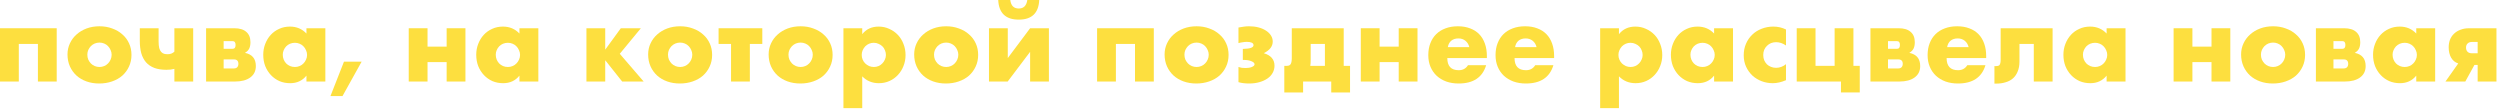
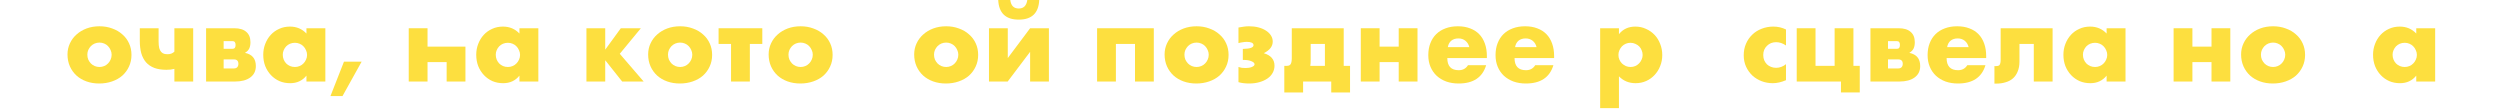
<svg xmlns="http://www.w3.org/2000/svg" width="674" height="30" viewBox="0 0 674 30" fill="none">
-   <path d="M15.288 21.98H10.22V11.844H5.068V21.98H0V7.616H15.288V21.98Z" fill="#FDDF3F" />
  <path d="M23.546 14.728C23.546 15.213 23.63 15.661 23.798 16.072C23.985 16.464 24.218 16.809 24.498 17.108C24.797 17.407 25.142 17.64 25.534 17.808C25.945 17.976 26.374 18.06 26.822 18.06C27.27 18.06 27.69 17.976 28.082 17.808C28.492 17.64 28.838 17.407 29.118 17.108C29.416 16.809 29.65 16.464 29.818 16.072C30.005 15.661 30.098 15.223 30.098 14.756C30.098 14.308 30.005 13.888 29.818 13.496C29.65 13.085 29.416 12.731 29.118 12.432C28.838 12.133 28.492 11.9 28.082 11.732C27.69 11.564 27.27 11.48 26.822 11.48C26.374 11.48 25.945 11.564 25.534 11.732C25.142 11.9 24.797 12.133 24.498 12.432C24.218 12.731 23.985 13.076 23.798 13.468C23.63 13.86 23.546 14.28 23.546 14.728ZM18.198 14.672C18.198 13.608 18.413 12.619 18.842 11.704C19.271 10.771 19.869 9.968 20.634 9.296C21.399 8.605 22.305 8.064 23.35 7.672C24.414 7.28 25.571 7.084 26.822 7.084C28.054 7.084 29.192 7.28 30.238 7.672C31.302 8.045 32.217 8.577 32.982 9.268C33.766 9.94 34.373 10.752 34.802 11.704C35.231 12.637 35.446 13.673 35.446 14.812C35.446 15.951 35.222 16.996 34.774 17.948C34.344 18.881 33.747 19.693 32.982 20.384C32.217 21.056 31.293 21.579 30.21 21.952C29.146 22.325 27.988 22.512 26.738 22.512C25.506 22.512 24.367 22.325 23.322 21.952C22.276 21.579 21.371 21.047 20.606 20.356C19.859 19.665 19.271 18.844 18.842 17.892C18.413 16.921 18.198 15.848 18.198 14.672Z" fill="#FDDF3F" />
  <path d="M47.015 18.564C46.679 18.639 46.334 18.704 45.979 18.76C45.643 18.797 45.279 18.816 44.887 18.816C43.618 18.816 42.526 18.648 41.611 18.312C40.697 17.957 39.95 17.453 39.371 16.8C38.793 16.128 38.363 15.307 38.083 14.336C37.822 13.365 37.691 12.255 37.691 11.004V7.616H42.759V11.172C42.759 11.9 42.815 12.497 42.927 12.964C43.058 13.412 43.235 13.757 43.459 14C43.683 14.243 43.945 14.411 44.243 14.504C44.542 14.579 44.869 14.616 45.223 14.616C45.951 14.616 46.549 14.383 47.015 13.916V7.616H52.083V21.98H47.015V18.564Z" fill="#FDDF3F" />
  <path d="M63.066 18.452C63.459 18.452 63.757 18.34 63.962 18.116C64.168 17.892 64.27 17.593 64.27 17.22C64.27 16.417 63.869 16.016 63.066 16.016H60.294V18.452H63.066ZM62.703 13.16C63.244 13.16 63.514 12.815 63.514 12.124C63.514 11.433 63.244 11.088 62.703 11.088H60.294V13.16H62.703ZM55.562 7.616H63.178C64.597 7.616 65.671 7.943 66.398 8.596C67.145 9.231 67.519 10.155 67.519 11.368C67.519 12.077 67.406 12.656 67.183 13.104C66.959 13.552 66.576 13.935 66.034 14.252C67.995 14.644 68.975 15.829 68.975 17.808C68.975 19.133 68.471 20.16 67.463 20.888C66.473 21.616 65.101 21.98 63.346 21.98H55.562V7.616Z" fill="#FDDF3F" />
  <path d="M76.235 14.756C76.235 15.223 76.319 15.661 76.487 16.072C76.655 16.464 76.879 16.809 77.159 17.108C77.458 17.407 77.803 17.64 78.195 17.808C78.606 17.976 79.045 18.06 79.511 18.06C79.959 18.06 80.379 17.976 80.771 17.808C81.182 17.64 81.527 17.407 81.807 17.108C82.106 16.809 82.339 16.464 82.507 16.072C82.694 15.68 82.787 15.26 82.787 14.812C82.787 14.364 82.694 13.944 82.507 13.552C82.339 13.141 82.106 12.787 81.807 12.488C81.527 12.189 81.182 11.956 80.771 11.788C80.379 11.62 79.959 11.536 79.511 11.536C79.045 11.536 78.606 11.62 78.195 11.788C77.803 11.956 77.458 12.189 77.159 12.488C76.879 12.787 76.655 13.132 76.487 13.524C76.319 13.897 76.235 14.308 76.235 14.756ZM82.619 7.616H87.715V21.98H82.619V20.384C81.537 21.747 80.071 22.428 78.223 22.428C77.178 22.428 76.217 22.241 75.339 21.868C74.462 21.476 73.697 20.935 73.043 20.244C72.39 19.553 71.877 18.741 71.503 17.808C71.149 16.875 70.971 15.857 70.971 14.756C70.971 13.729 71.149 12.759 71.503 11.844C71.858 10.911 72.353 10.099 72.987 9.408C73.622 8.717 74.378 8.176 75.255 7.784C76.133 7.373 77.103 7.168 78.167 7.168C79.959 7.168 81.443 7.793 82.619 9.044V7.616Z" fill="#FDDF3F" />
  <path d="M92.732 16.632H97.492L92.34 25.9H89.092L92.732 16.632Z" fill="#FDDF3F" />
-   <path d="M120.415 12.572V7.616H125.483V21.98H120.415V16.744H115.263V21.98H110.195V7.616H115.263V12.572H120.415Z" fill="#FDDF3F" />
+   <path d="M120.415 12.572H125.483V21.98H120.415V16.744H115.263V21.98H110.195V7.616H115.263V12.572H120.415Z" fill="#FDDF3F" />
  <path d="M133.657 14.756C133.657 15.223 133.741 15.661 133.909 16.072C134.077 16.464 134.301 16.809 134.581 17.108C134.88 17.407 135.225 17.64 135.617 17.808C136.028 17.976 136.466 18.06 136.933 18.06C137.381 18.06 137.801 17.976 138.193 17.808C138.604 17.64 138.949 17.407 139.229 17.108C139.528 16.809 139.761 16.464 139.929 16.072C140.116 15.68 140.209 15.26 140.209 14.812C140.209 14.364 140.116 13.944 139.929 13.552C139.761 13.141 139.528 12.787 139.229 12.488C138.949 12.189 138.604 11.956 138.193 11.788C137.801 11.62 137.381 11.536 136.933 11.536C136.466 11.536 136.028 11.62 135.617 11.788C135.225 11.956 134.88 12.189 134.581 12.488C134.301 12.787 134.077 13.132 133.909 13.524C133.741 13.897 133.657 14.308 133.657 14.756ZM140.041 7.616H145.137V21.98H140.041V20.384C138.958 21.747 137.493 22.428 135.645 22.428C134.6 22.428 133.638 22.241 132.761 21.868C131.884 21.476 131.118 20.935 130.465 20.244C129.812 19.553 129.298 18.741 128.925 17.808C128.57 16.875 128.393 15.857 128.393 14.756C128.393 13.729 128.57 12.759 128.925 11.844C129.28 10.911 129.774 10.099 130.409 9.408C131.044 8.717 131.8 8.176 132.677 7.784C133.554 7.373 134.525 7.168 135.589 7.168C137.381 7.168 138.865 7.793 140.041 9.044V7.616Z" fill="#FDDF3F" />
  <path d="M167.37 7.616H172.774L167.09 14.504L173.53 21.98H167.734L163.17 16.24V21.98H158.102V7.616H163.17V13.384L167.37 7.616Z" fill="#FDDF3F" />
  <path d="M180.089 14.728C180.089 15.213 180.173 15.661 180.341 16.072C180.527 16.464 180.761 16.809 181.041 17.108C181.339 17.407 181.685 17.64 182.077 17.808C182.487 17.976 182.917 18.06 183.365 18.06C183.813 18.06 184.233 17.976 184.625 17.808C185.035 17.64 185.381 17.407 185.661 17.108C185.959 16.809 186.193 16.464 186.361 16.072C186.547 15.661 186.641 15.223 186.641 14.756C186.641 14.308 186.547 13.888 186.361 13.496C186.193 13.085 185.959 12.731 185.661 12.432C185.381 12.133 185.035 11.9 184.625 11.732C184.233 11.564 183.813 11.48 183.365 11.48C182.917 11.48 182.487 11.564 182.077 11.732C181.685 11.9 181.339 12.133 181.041 12.432C180.761 12.731 180.527 13.076 180.341 13.468C180.173 13.86 180.089 14.28 180.089 14.728ZM174.741 14.672C174.741 13.608 174.955 12.619 175.385 11.704C175.814 10.771 176.411 9.968 177.177 9.296C177.942 8.605 178.847 8.064 179.893 7.672C180.957 7.28 182.114 7.084 183.365 7.084C184.597 7.084 185.735 7.28 186.781 7.672C187.845 8.045 188.759 8.577 189.525 9.268C190.309 9.94 190.915 10.752 191.345 11.704C191.774 12.637 191.989 13.673 191.989 14.812C191.989 15.951 191.765 16.996 191.317 17.948C190.887 18.881 190.29 19.693 189.525 20.384C188.759 21.056 187.835 21.579 186.753 21.952C185.689 22.325 184.531 22.512 183.281 22.512C182.049 22.512 180.91 22.325 179.865 21.952C178.819 21.579 177.914 21.047 177.149 20.356C176.402 19.665 175.814 18.844 175.385 17.892C174.955 16.921 174.741 15.848 174.741 14.672Z" fill="#FDDF3F" />
  <path d="M205.518 11.844H202.158V21.98H197.09V11.844H193.73V7.616H205.518V11.844Z" fill="#FDDF3F" />
  <path d="M212.573 14.728C212.573 15.213 212.657 15.661 212.825 16.072C213.012 16.464 213.245 16.809 213.525 17.108C213.824 17.407 214.169 17.64 214.561 17.808C214.972 17.976 215.401 18.06 215.849 18.06C216.297 18.06 216.717 17.976 217.109 17.808C217.52 17.64 217.865 17.407 218.145 17.108C218.444 16.809 218.677 16.464 218.845 16.072C219.032 15.661 219.125 15.223 219.125 14.756C219.125 14.308 219.032 13.888 218.845 13.496C218.677 13.085 218.444 12.731 218.145 12.432C217.865 12.133 217.52 11.9 217.109 11.732C216.717 11.564 216.297 11.48 215.849 11.48C215.401 11.48 214.972 11.564 214.561 11.732C214.169 11.9 213.824 12.133 213.525 12.432C213.245 12.731 213.012 13.076 212.825 13.468C212.657 13.86 212.573 14.28 212.573 14.728ZM207.225 14.672C207.225 13.608 207.44 12.619 207.869 11.704C208.298 10.771 208.896 9.968 209.661 9.296C210.426 8.605 211.332 8.064 212.377 7.672C213.441 7.28 214.598 7.084 215.849 7.084C217.081 7.084 218.22 7.28 219.265 7.672C220.329 8.045 221.244 8.577 222.009 9.268C222.793 9.94 223.4 10.752 223.829 11.704C224.258 12.637 224.473 13.673 224.473 14.812C224.473 15.951 224.249 16.996 223.801 17.948C223.372 18.881 222.774 19.693 222.009 20.384C221.244 21.056 220.32 21.579 219.237 21.952C218.173 22.325 217.016 22.512 215.765 22.512C214.533 22.512 213.394 22.325 212.349 21.952C211.304 21.579 210.398 21.047 209.633 20.356C208.886 19.665 208.298 18.844 207.869 17.892C207.44 16.921 207.225 15.848 207.225 14.672Z" fill="#FDDF3F" />
-   <path d="M238.843 14.84C238.843 14.392 238.759 13.972 238.591 13.58C238.441 13.169 238.217 12.815 237.919 12.516C237.62 12.217 237.265 11.984 236.855 11.816C236.463 11.629 236.033 11.536 235.567 11.536C235.119 11.536 234.699 11.62 234.307 11.788C233.915 11.956 233.569 12.189 233.271 12.488C232.991 12.787 232.757 13.141 232.571 13.552C232.403 13.944 232.319 14.364 232.319 14.812C232.319 15.26 232.403 15.68 232.571 16.072C232.739 16.464 232.972 16.809 233.271 17.108C233.569 17.388 233.915 17.621 234.307 17.808C234.717 17.976 235.147 18.06 235.595 18.06C236.043 18.06 236.463 17.976 236.855 17.808C237.247 17.64 237.583 17.407 237.863 17.108C238.161 16.809 238.395 16.464 238.563 16.072C238.749 15.68 238.843 15.269 238.843 14.84ZM232.459 29.148H227.391V7.616H232.459V9.212C233.541 7.849 235.016 7.168 236.883 7.168C237.909 7.168 238.861 7.373 239.739 7.784C240.635 8.176 241.409 8.717 242.063 9.408C242.716 10.099 243.22 10.911 243.575 11.844C243.948 12.777 244.135 13.776 244.135 14.84C244.135 15.904 243.948 16.893 243.575 17.808C243.22 18.723 242.716 19.525 242.063 20.216C241.428 20.907 240.672 21.448 239.795 21.84C238.917 22.232 237.965 22.428 236.939 22.428C235.147 22.428 233.653 21.812 232.459 20.58V29.148Z" fill="#FDDF3F" />
  <path d="M251.811 14.728C251.811 15.213 251.895 15.661 252.063 16.072C252.25 16.464 252.483 16.809 252.763 17.108C253.062 17.407 253.407 17.64 253.799 17.808C254.21 17.976 254.639 18.06 255.087 18.06C255.535 18.06 255.955 17.976 256.347 17.808C256.758 17.64 257.103 17.407 257.383 17.108C257.682 16.809 257.915 16.464 258.083 16.072C258.27 15.661 258.363 15.223 258.363 14.756C258.363 14.308 258.27 13.888 258.083 13.496C257.915 13.085 257.682 12.731 257.383 12.432C257.103 12.133 256.758 11.9 256.347 11.732C255.955 11.564 255.535 11.48 255.087 11.48C254.639 11.48 254.21 11.564 253.799 11.732C253.407 11.9 253.062 12.133 252.763 12.432C252.483 12.731 252.25 13.076 252.063 13.468C251.895 13.86 251.811 14.28 251.811 14.728ZM246.463 14.672C246.463 13.608 246.678 12.619 247.107 11.704C247.537 10.771 248.134 9.968 248.899 9.296C249.665 8.605 250.57 8.064 251.615 7.672C252.679 7.28 253.837 7.084 255.087 7.084C256.319 7.084 257.458 7.28 258.503 7.672C259.567 8.045 260.482 8.577 261.247 9.268C262.031 9.94 262.638 10.752 263.067 11.704C263.497 12.637 263.711 13.673 263.711 14.812C263.711 15.951 263.487 16.996 263.039 17.948C262.61 18.881 262.013 19.693 261.247 20.384C260.482 21.056 259.558 21.579 258.475 21.952C257.411 22.325 256.254 22.512 255.003 22.512C253.771 22.512 252.633 22.325 251.587 21.952C250.542 21.579 249.637 21.047 248.871 20.356C248.125 19.665 247.537 18.844 247.107 17.892C246.678 16.921 246.463 15.848 246.463 14.672Z" fill="#FDDF3F" />
  <path d="M271.697 7.616V15.652L277.717 7.616H282.785V21.98H277.717V13.972L271.669 21.98H266.629V7.616H271.697ZM280.181 0C280.013 3.528 278.174 5.292 274.665 5.292C271.137 5.292 269.289 3.528 269.121 0H272.369C272.556 1.531 273.321 2.296 274.665 2.296C275.972 2.296 276.737 1.531 276.961 0H280.181Z" fill="#FDDF3F" />
  <path d="M311.065 21.98H305.997V11.844H300.845V21.98H295.777V7.616H311.065V21.98Z" fill="#FDDF3F" />
  <path d="M319.323 14.728C319.323 15.213 319.407 15.661 319.575 16.072C319.762 16.464 319.995 16.809 320.275 17.108C320.574 17.407 320.919 17.64 321.311 17.808C321.722 17.976 322.151 18.06 322.599 18.06C323.047 18.06 323.467 17.976 323.859 17.808C324.27 17.64 324.615 17.407 324.895 17.108C325.194 16.809 325.427 16.464 325.595 16.072C325.782 15.661 325.875 15.223 325.875 14.756C325.875 14.308 325.782 13.888 325.595 13.496C325.427 13.085 325.194 12.731 324.895 12.432C324.615 12.133 324.27 11.9 323.859 11.732C323.467 11.564 323.047 11.48 322.599 11.48C322.151 11.48 321.722 11.564 321.311 11.732C320.919 11.9 320.574 12.133 320.275 12.432C319.995 12.731 319.762 13.076 319.575 13.468C319.407 13.86 319.323 14.28 319.323 14.728ZM313.975 14.672C313.975 13.608 314.19 12.619 314.619 11.704C315.049 10.771 315.646 9.968 316.411 9.296C317.176 8.605 318.082 8.064 319.127 7.672C320.191 7.28 321.348 7.084 322.599 7.084C323.831 7.084 324.97 7.28 326.015 7.672C327.079 8.045 327.994 8.577 328.759 9.268C329.543 9.94 330.15 10.752 330.579 11.704C331.008 12.637 331.223 13.673 331.223 14.812C331.223 15.951 330.999 16.996 330.551 17.948C330.122 18.881 329.524 19.693 328.759 20.384C327.994 21.056 327.07 21.579 325.987 21.952C324.923 22.325 323.766 22.512 322.515 22.512C321.283 22.512 320.144 22.325 319.099 21.952C318.054 21.579 317.148 21.047 316.383 20.356C315.636 19.665 315.049 18.844 314.619 17.892C314.19 16.921 313.975 15.848 313.975 14.672Z" fill="#FDDF3F" />
  <path d="M333.889 7.42C334.355 7.327 334.813 7.252 335.261 7.196C335.727 7.121 336.222 7.084 336.745 7.084C337.659 7.084 338.509 7.187 339.293 7.392C340.077 7.597 340.749 7.887 341.309 8.26C341.887 8.633 342.335 9.072 342.653 9.576C342.97 10.08 343.129 10.621 343.129 11.2C343.129 11.835 342.933 12.413 342.541 12.936C342.167 13.44 341.561 13.907 340.721 14.336C341.729 14.653 342.457 15.092 342.905 15.652C343.371 16.193 343.605 16.884 343.605 17.724C343.605 18.415 343.437 19.059 343.101 19.656C342.783 20.235 342.317 20.739 341.701 21.168C341.103 21.579 340.385 21.905 339.545 22.148C338.705 22.391 337.781 22.512 336.773 22.512C336.287 22.512 335.793 22.484 335.289 22.428C334.785 22.372 334.318 22.279 333.889 22.148V18.06C334.15 18.153 334.449 18.228 334.785 18.284C335.139 18.321 335.475 18.34 335.793 18.34C336.465 18.34 337.034 18.247 337.501 18.06C337.986 17.855 338.229 17.612 338.229 17.332C338.229 17.015 337.958 16.744 337.417 16.52C336.875 16.277 336.166 16.156 335.289 16.156H335.065V13.188C336.073 13.169 336.801 13.076 337.249 12.908C337.715 12.74 337.949 12.497 337.949 12.18C337.949 11.881 337.79 11.657 337.473 11.508C337.155 11.359 336.726 11.284 336.185 11.284C335.793 11.284 335.391 11.321 334.981 11.396C334.57 11.452 334.206 11.527 333.889 11.62V7.42Z" fill="#FDDF3F" />
  <path d="M357.196 11.844H353.36V16.156C353.36 16.529 353.351 16.828 353.332 17.052C353.313 17.276 353.285 17.509 353.248 17.752H357.196V11.844ZM346.948 17.752C347.452 17.752 347.797 17.584 347.984 17.248C348.171 16.912 348.264 16.389 348.264 15.68V7.616H362.264V17.752H363.972V24.92H358.904V21.98H351.316V24.92H346.248V17.752H346.948Z" fill="#FDDF3F" />
  <path d="M377.091 12.572V7.616H382.159V21.98H377.091V16.744H371.939V21.98H366.871V7.616H371.939V12.572H377.091Z" fill="#FDDF3F" />
  <path d="M396.129 12.712C395.961 12.003 395.616 11.433 395.093 11.004C394.57 10.575 393.936 10.36 393.189 10.36C392.405 10.36 391.761 10.565 391.257 10.976C390.772 11.387 390.464 11.965 390.333 12.712H396.129ZM390.193 15.652C390.193 17.836 391.22 18.928 393.273 18.928C394.374 18.928 395.205 18.48 395.765 17.584H400.665C399.676 20.869 397.202 22.512 393.245 22.512C392.032 22.512 390.921 22.335 389.913 21.98C388.905 21.607 388.037 21.084 387.309 20.412C386.6 19.74 386.049 18.937 385.657 18.004C385.265 17.071 385.069 16.025 385.069 14.868C385.069 13.673 385.256 12.6 385.629 11.648C386.002 10.677 386.534 9.856 387.225 9.184C387.916 8.512 388.746 7.999 389.717 7.644C390.706 7.271 391.817 7.084 393.049 7.084C394.262 7.084 395.354 7.271 396.325 7.644C397.296 7.999 398.117 8.521 398.789 9.212C399.461 9.903 399.974 10.752 400.329 11.76C400.684 12.749 400.861 13.869 400.861 15.12V15.652H390.193Z" fill="#FDDF3F" />
  <path d="M414.258 12.712C414.09 12.003 413.744 11.433 413.222 11.004C412.699 10.575 412.064 10.36 411.318 10.36C410.534 10.36 409.89 10.565 409.386 10.976C408.9 11.387 408.592 11.965 408.462 12.712H414.258ZM408.322 15.652C408.322 17.836 409.348 18.928 411.402 18.928C412.503 18.928 413.334 18.48 413.894 17.584H418.794C417.804 20.869 415.331 22.512 411.374 22.512C410.16 22.512 409.05 22.335 408.042 21.98C407.034 21.607 406.166 21.084 405.438 20.412C404.728 19.74 404.178 18.937 403.786 18.004C403.394 17.071 403.198 16.025 403.198 14.868C403.198 13.673 403.384 12.6 403.758 11.648C404.131 10.677 404.663 9.856 405.354 9.184C406.044 8.512 406.875 7.999 407.846 7.644C408.835 7.271 409.946 7.084 411.178 7.084C412.391 7.084 413.483 7.271 414.454 7.644C415.424 7.999 416.246 8.521 416.918 9.212C417.59 9.903 418.103 10.752 418.458 11.76C418.812 12.749 418.99 13.869 418.99 15.12V15.652H408.322Z" fill="#FDDF3F" />
  <path d="M442.854 14.84C442.854 14.392 442.77 13.972 442.602 13.58C442.453 13.169 442.229 12.815 441.93 12.516C441.632 12.217 441.277 11.984 440.866 11.816C440.474 11.629 440.045 11.536 439.578 11.536C439.13 11.536 438.71 11.62 438.318 11.788C437.926 11.956 437.581 12.189 437.282 12.488C437.002 12.787 436.769 13.141 436.582 13.552C436.414 13.944 436.33 14.364 436.33 14.812C436.33 15.26 436.414 15.68 436.582 16.072C436.75 16.464 436.984 16.809 437.282 17.108C437.581 17.388 437.926 17.621 438.318 17.808C438.729 17.976 439.158 18.06 439.606 18.06C440.054 18.06 440.474 17.976 440.866 17.808C441.258 17.64 441.594 17.407 441.874 17.108C442.173 16.809 442.406 16.464 442.574 16.072C442.761 15.68 442.854 15.269 442.854 14.84ZM436.47 29.148H431.402V7.616H436.47V9.212C437.553 7.849 439.028 7.168 440.894 7.168C441.921 7.168 442.873 7.373 443.75 7.784C444.646 8.176 445.421 8.717 446.074 9.408C446.728 10.099 447.232 10.911 447.586 11.844C447.96 12.777 448.146 13.776 448.146 14.84C448.146 15.904 447.96 16.893 447.586 17.808C447.232 18.723 446.728 19.525 446.074 20.216C445.44 20.907 444.684 21.448 443.806 21.84C442.929 22.232 441.977 22.428 440.95 22.428C439.158 22.428 437.665 21.812 436.47 20.58V29.148Z" fill="#FDDF3F" />
-   <path d="M455.739 14.756C455.739 15.223 455.823 15.661 455.991 16.072C456.159 16.464 456.383 16.809 456.663 17.108C456.962 17.407 457.307 17.64 457.699 17.808C458.11 17.976 458.549 18.06 459.015 18.06C459.463 18.06 459.883 17.976 460.275 17.808C460.686 17.64 461.031 17.407 461.311 17.108C461.61 16.809 461.843 16.464 462.011 16.072C462.198 15.68 462.291 15.26 462.291 14.812C462.291 14.364 462.198 13.944 462.011 13.552C461.843 13.141 461.61 12.787 461.311 12.488C461.031 12.189 460.686 11.956 460.275 11.788C459.883 11.62 459.463 11.536 459.015 11.536C458.549 11.536 458.11 11.62 457.699 11.788C457.307 11.956 456.962 12.189 456.663 12.488C456.383 12.787 456.159 13.132 455.991 13.524C455.823 13.897 455.739 14.308 455.739 14.756ZM462.123 7.616H467.219V21.98H462.123V20.384C461.041 21.747 459.575 22.428 457.727 22.428C456.682 22.428 455.721 22.241 454.843 21.868C453.966 21.476 453.2 20.935 452.547 20.244C451.894 19.553 451.38 18.741 451.007 17.808C450.652 16.875 450.475 15.857 450.475 14.756C450.475 13.729 450.652 12.759 451.007 11.844C451.362 10.911 451.856 10.099 452.491 9.408C453.126 8.717 453.882 8.176 454.759 7.784C455.636 7.373 456.607 7.168 457.671 7.168C459.463 7.168 460.947 7.793 462.123 9.044V7.616Z" fill="#FDDF3F" />
  <path d="M481.504 12.264C480.627 11.667 479.74 11.368 478.844 11.368C478.359 11.368 477.901 11.452 477.472 11.62C477.061 11.788 476.697 12.031 476.38 12.348C476.063 12.647 475.811 13.011 475.624 13.44C475.456 13.851 475.372 14.317 475.372 14.84C475.372 15.344 475.456 15.811 475.624 16.24C475.811 16.651 476.053 17.015 476.352 17.332C476.669 17.631 477.043 17.864 477.472 18.032C477.901 18.2 478.359 18.284 478.844 18.284C479.796 18.284 480.683 17.957 481.504 17.304V21.616C480.253 22.157 479.068 22.428 477.948 22.428C476.903 22.428 475.904 22.251 474.952 21.896C474.019 21.541 473.188 21.037 472.46 20.384C471.751 19.712 471.181 18.919 470.752 18.004C470.323 17.071 470.108 16.035 470.108 14.896C470.108 13.757 470.313 12.721 470.724 11.788C471.135 10.836 471.695 10.024 472.404 9.352C473.113 8.661 473.953 8.129 474.924 7.756C475.913 7.364 476.968 7.168 478.088 7.168C479.32 7.168 480.459 7.429 481.504 7.952V12.264Z" fill="#FDDF3F" />
  <path d="M501.391 17.752V24.92H496.323V21.98H484.395V7.616H489.463V17.752H494.615V7.616H499.683V17.752H501.391Z" fill="#FDDF3F" />
  <path d="M511.777 18.452C512.169 18.452 512.468 18.34 512.673 18.116C512.879 17.892 512.981 17.593 512.981 17.22C512.981 16.417 512.58 16.016 511.777 16.016H509.005V18.452H511.777ZM511.413 13.16C511.955 13.16 512.225 12.815 512.225 12.124C512.225 11.433 511.955 11.088 511.413 11.088H509.005V13.16H511.413ZM504.273 7.616H511.889C513.308 7.616 514.381 7.943 515.109 8.596C515.856 9.231 516.229 10.155 516.229 11.368C516.229 12.077 516.117 12.656 515.893 13.104C515.669 13.552 515.287 13.935 514.745 14.252C516.705 14.644 517.685 15.829 517.685 17.808C517.685 19.133 517.181 20.16 516.173 20.888C515.184 21.616 513.812 21.98 512.057 21.98H504.273V7.616Z" fill="#FDDF3F" />
  <path d="M530.742 12.712C530.574 12.003 530.229 11.433 529.706 11.004C529.184 10.575 528.549 10.36 527.802 10.36C527.018 10.36 526.374 10.565 525.87 10.976C525.385 11.387 525.077 11.965 524.946 12.712H530.742ZM524.806 15.652C524.806 17.836 525.833 18.928 527.886 18.928C528.988 18.928 529.818 18.48 530.378 17.584H535.278C534.289 20.869 531.816 22.512 527.858 22.512C526.645 22.512 525.534 22.335 524.526 21.98C523.518 21.607 522.65 21.084 521.922 20.412C521.213 19.74 520.662 18.937 520.27 18.004C519.878 17.071 519.682 16.025 519.682 14.868C519.682 13.673 519.869 12.6 520.242 11.648C520.616 10.677 521.148 9.856 521.838 9.184C522.529 8.512 523.36 7.999 524.33 7.644C525.32 7.271 526.43 7.084 527.662 7.084C528.876 7.084 529.968 7.271 530.938 7.644C531.909 7.999 532.73 8.521 533.402 9.212C534.074 9.903 534.588 10.752 534.942 11.76C535.297 12.749 535.474 13.869 535.474 15.12V15.652H524.806Z" fill="#FDDF3F" />
  <path d="M537.699 17.808C537.755 17.827 537.839 17.836 537.951 17.836C538.194 17.836 538.408 17.817 538.595 17.78C538.782 17.743 538.931 17.668 539.043 17.556C539.155 17.425 539.239 17.239 539.295 16.996C539.351 16.753 539.379 16.436 539.379 16.044V7.616H553.379V21.98H548.311V11.844H544.447V16.604C544.447 17.631 544.288 18.517 543.971 19.264C543.672 20.011 543.252 20.627 542.711 21.112C542.17 21.597 541.507 21.952 540.723 22.176C539.958 22.419 539.118 22.54 538.203 22.54H537.699V17.808Z" fill="#FDDF3F" />
  <path d="M561.559 14.756C561.559 15.223 561.643 15.661 561.811 16.072C561.979 16.464 562.203 16.809 562.483 17.108C562.782 17.407 563.127 17.64 563.519 17.808C563.93 17.976 564.369 18.06 564.835 18.06C565.283 18.06 565.703 17.976 566.095 17.808C566.506 17.64 566.851 17.407 567.131 17.108C567.43 16.809 567.663 16.464 567.831 16.072C568.018 15.68 568.111 15.26 568.111 14.812C568.111 14.364 568.018 13.944 567.831 13.552C567.663 13.141 567.43 12.787 567.131 12.488C566.851 12.189 566.506 11.956 566.095 11.788C565.703 11.62 565.283 11.536 564.835 11.536C564.369 11.536 563.93 11.62 563.519 11.788C563.127 11.956 562.782 12.189 562.483 12.488C562.203 12.787 561.979 13.132 561.811 13.524C561.643 13.897 561.559 14.308 561.559 14.756ZM567.943 7.616H573.039V21.98H567.943V20.384C566.861 21.747 565.395 22.428 563.547 22.428C562.502 22.428 561.541 22.241 560.663 21.868C559.786 21.476 559.021 20.935 558.367 20.244C557.714 19.553 557.201 18.741 556.827 17.808C556.473 16.875 556.295 15.857 556.295 14.756C556.295 13.729 556.473 12.759 556.827 11.844C557.182 10.911 557.677 10.099 558.311 9.408C558.946 8.717 559.702 8.176 560.579 7.784C561.457 7.373 562.427 7.168 563.491 7.168C565.283 7.168 566.767 7.793 567.943 9.044V7.616Z" fill="#FDDF3F" />
  <path d="M596.224 12.572V7.616H601.292V21.98H596.224V16.744H591.072V21.98H586.004V7.616H591.072V12.572H596.224Z" fill="#FDDF3F" />
  <path d="M609.55 14.728C609.55 15.213 609.634 15.661 609.802 16.072C609.988 16.464 610.222 16.809 610.502 17.108C610.8 17.407 611.146 17.64 611.538 17.808C611.948 17.976 612.378 18.06 612.826 18.06C613.274 18.06 613.694 17.976 614.086 17.808C614.496 17.64 614.842 17.407 615.122 17.108C615.42 16.809 615.654 16.464 615.822 16.072C616.008 15.661 616.102 15.223 616.102 14.756C616.102 14.308 616.008 13.888 615.822 13.496C615.654 13.085 615.42 12.731 615.122 12.432C614.842 12.133 614.496 11.9 614.086 11.732C613.694 11.564 613.274 11.48 612.826 11.48C612.378 11.48 611.948 11.564 611.538 11.732C611.146 11.9 610.8 12.133 610.502 12.432C610.222 12.731 609.988 13.076 609.802 13.468C609.634 13.86 609.55 14.28 609.55 14.728ZM604.202 14.672C604.202 13.608 604.416 12.619 604.846 11.704C605.275 10.771 605.872 9.968 606.638 9.296C607.403 8.605 608.308 8.064 609.354 7.672C610.418 7.28 611.575 7.084 612.826 7.084C614.058 7.084 615.196 7.28 616.242 7.672C617.306 8.045 618.22 8.577 618.986 9.268C619.77 9.94 620.376 10.752 620.806 11.704C621.235 12.637 621.45 13.673 621.45 14.812C621.45 15.951 621.226 16.996 620.778 17.948C620.348 18.881 619.751 19.693 618.986 20.384C618.22 21.056 617.296 21.579 616.214 21.952C615.15 22.325 613.992 22.512 612.742 22.512C611.51 22.512 610.371 22.325 609.326 21.952C608.28 21.579 607.375 21.047 606.61 20.356C605.863 19.665 605.275 18.844 604.846 17.892C604.416 16.921 604.202 15.848 604.202 14.672Z" fill="#FDDF3F" />
-   <path d="M631.871 18.452C632.263 18.452 632.562 18.34 632.767 18.116C632.973 17.892 633.075 17.593 633.075 17.22C633.075 16.417 632.674 16.016 631.871 16.016H629.099V18.452H631.871ZM631.507 13.16C632.049 13.16 632.319 12.815 632.319 12.124C632.319 11.433 632.049 11.088 631.507 11.088H629.099V13.16H631.507ZM624.367 7.616H631.983C633.402 7.616 634.475 7.943 635.203 8.596C635.95 9.231 636.323 10.155 636.323 11.368C636.323 12.077 636.211 12.656 635.987 13.104C635.763 13.552 635.381 13.935 634.839 14.252C636.799 14.644 637.779 15.829 637.779 17.808C637.779 19.133 637.275 20.16 636.267 20.888C635.278 21.616 633.906 21.98 632.151 21.98H624.367V7.616Z" fill="#FDDF3F" />
  <path d="M645.04 14.756C645.04 15.223 645.124 15.661 645.292 16.072C645.46 16.464 645.684 16.809 645.964 17.108C646.263 17.407 646.608 17.64 647 17.808C647.411 17.976 647.849 18.06 648.316 18.06C648.764 18.06 649.184 17.976 649.576 17.808C649.987 17.64 650.332 17.407 650.612 17.108C650.911 16.809 651.144 16.464 651.312 16.072C651.499 15.68 651.592 15.26 651.592 14.812C651.592 14.364 651.499 13.944 651.312 13.552C651.144 13.141 650.911 12.787 650.612 12.488C650.332 12.189 649.987 11.956 649.576 11.788C649.184 11.62 648.764 11.536 648.316 11.536C647.849 11.536 647.411 11.62 647 11.788C646.608 11.956 646.263 12.189 645.964 12.488C645.684 12.787 645.46 13.132 645.292 13.524C645.124 13.897 645.04 14.308 645.04 14.756ZM651.424 7.616H656.52V21.98H651.424V20.384C650.341 21.747 648.876 22.428 647.028 22.428C645.983 22.428 645.021 22.241 644.144 21.868C643.267 21.476 642.501 20.935 641.848 20.244C641.195 19.553 640.681 18.741 640.308 17.808C639.953 16.875 639.776 15.857 639.776 14.756C639.776 13.729 639.953 12.759 640.308 11.844C640.663 10.911 641.157 10.099 641.792 9.408C642.427 8.717 643.183 8.176 644.06 7.784C644.937 7.373 645.908 7.168 646.972 7.168C648.764 7.168 650.248 7.793 651.424 9.044V7.616Z" fill="#FDDF3F" />
-   <path d="M667.977 11.312H666.409C665.923 11.312 665.541 11.452 665.261 11.732C664.981 11.993 664.841 12.357 664.841 12.824C664.841 13.309 664.981 13.692 665.261 13.972C665.541 14.233 665.923 14.364 666.409 14.364H667.977V11.312ZM662.741 17.108C661.919 16.847 661.285 16.333 660.837 15.568C660.389 14.803 660.165 13.86 660.165 12.74C660.165 12.031 660.277 11.368 660.501 10.752C660.743 10.117 661.098 9.576 661.565 9.128C662.031 8.661 662.61 8.297 663.301 8.036C663.991 7.756 664.794 7.616 665.709 7.616H673.045V21.98H667.977V17.5H667.109L664.645 21.98H659.297L662.741 17.108Z" fill="#FDDF3F" />
</svg>